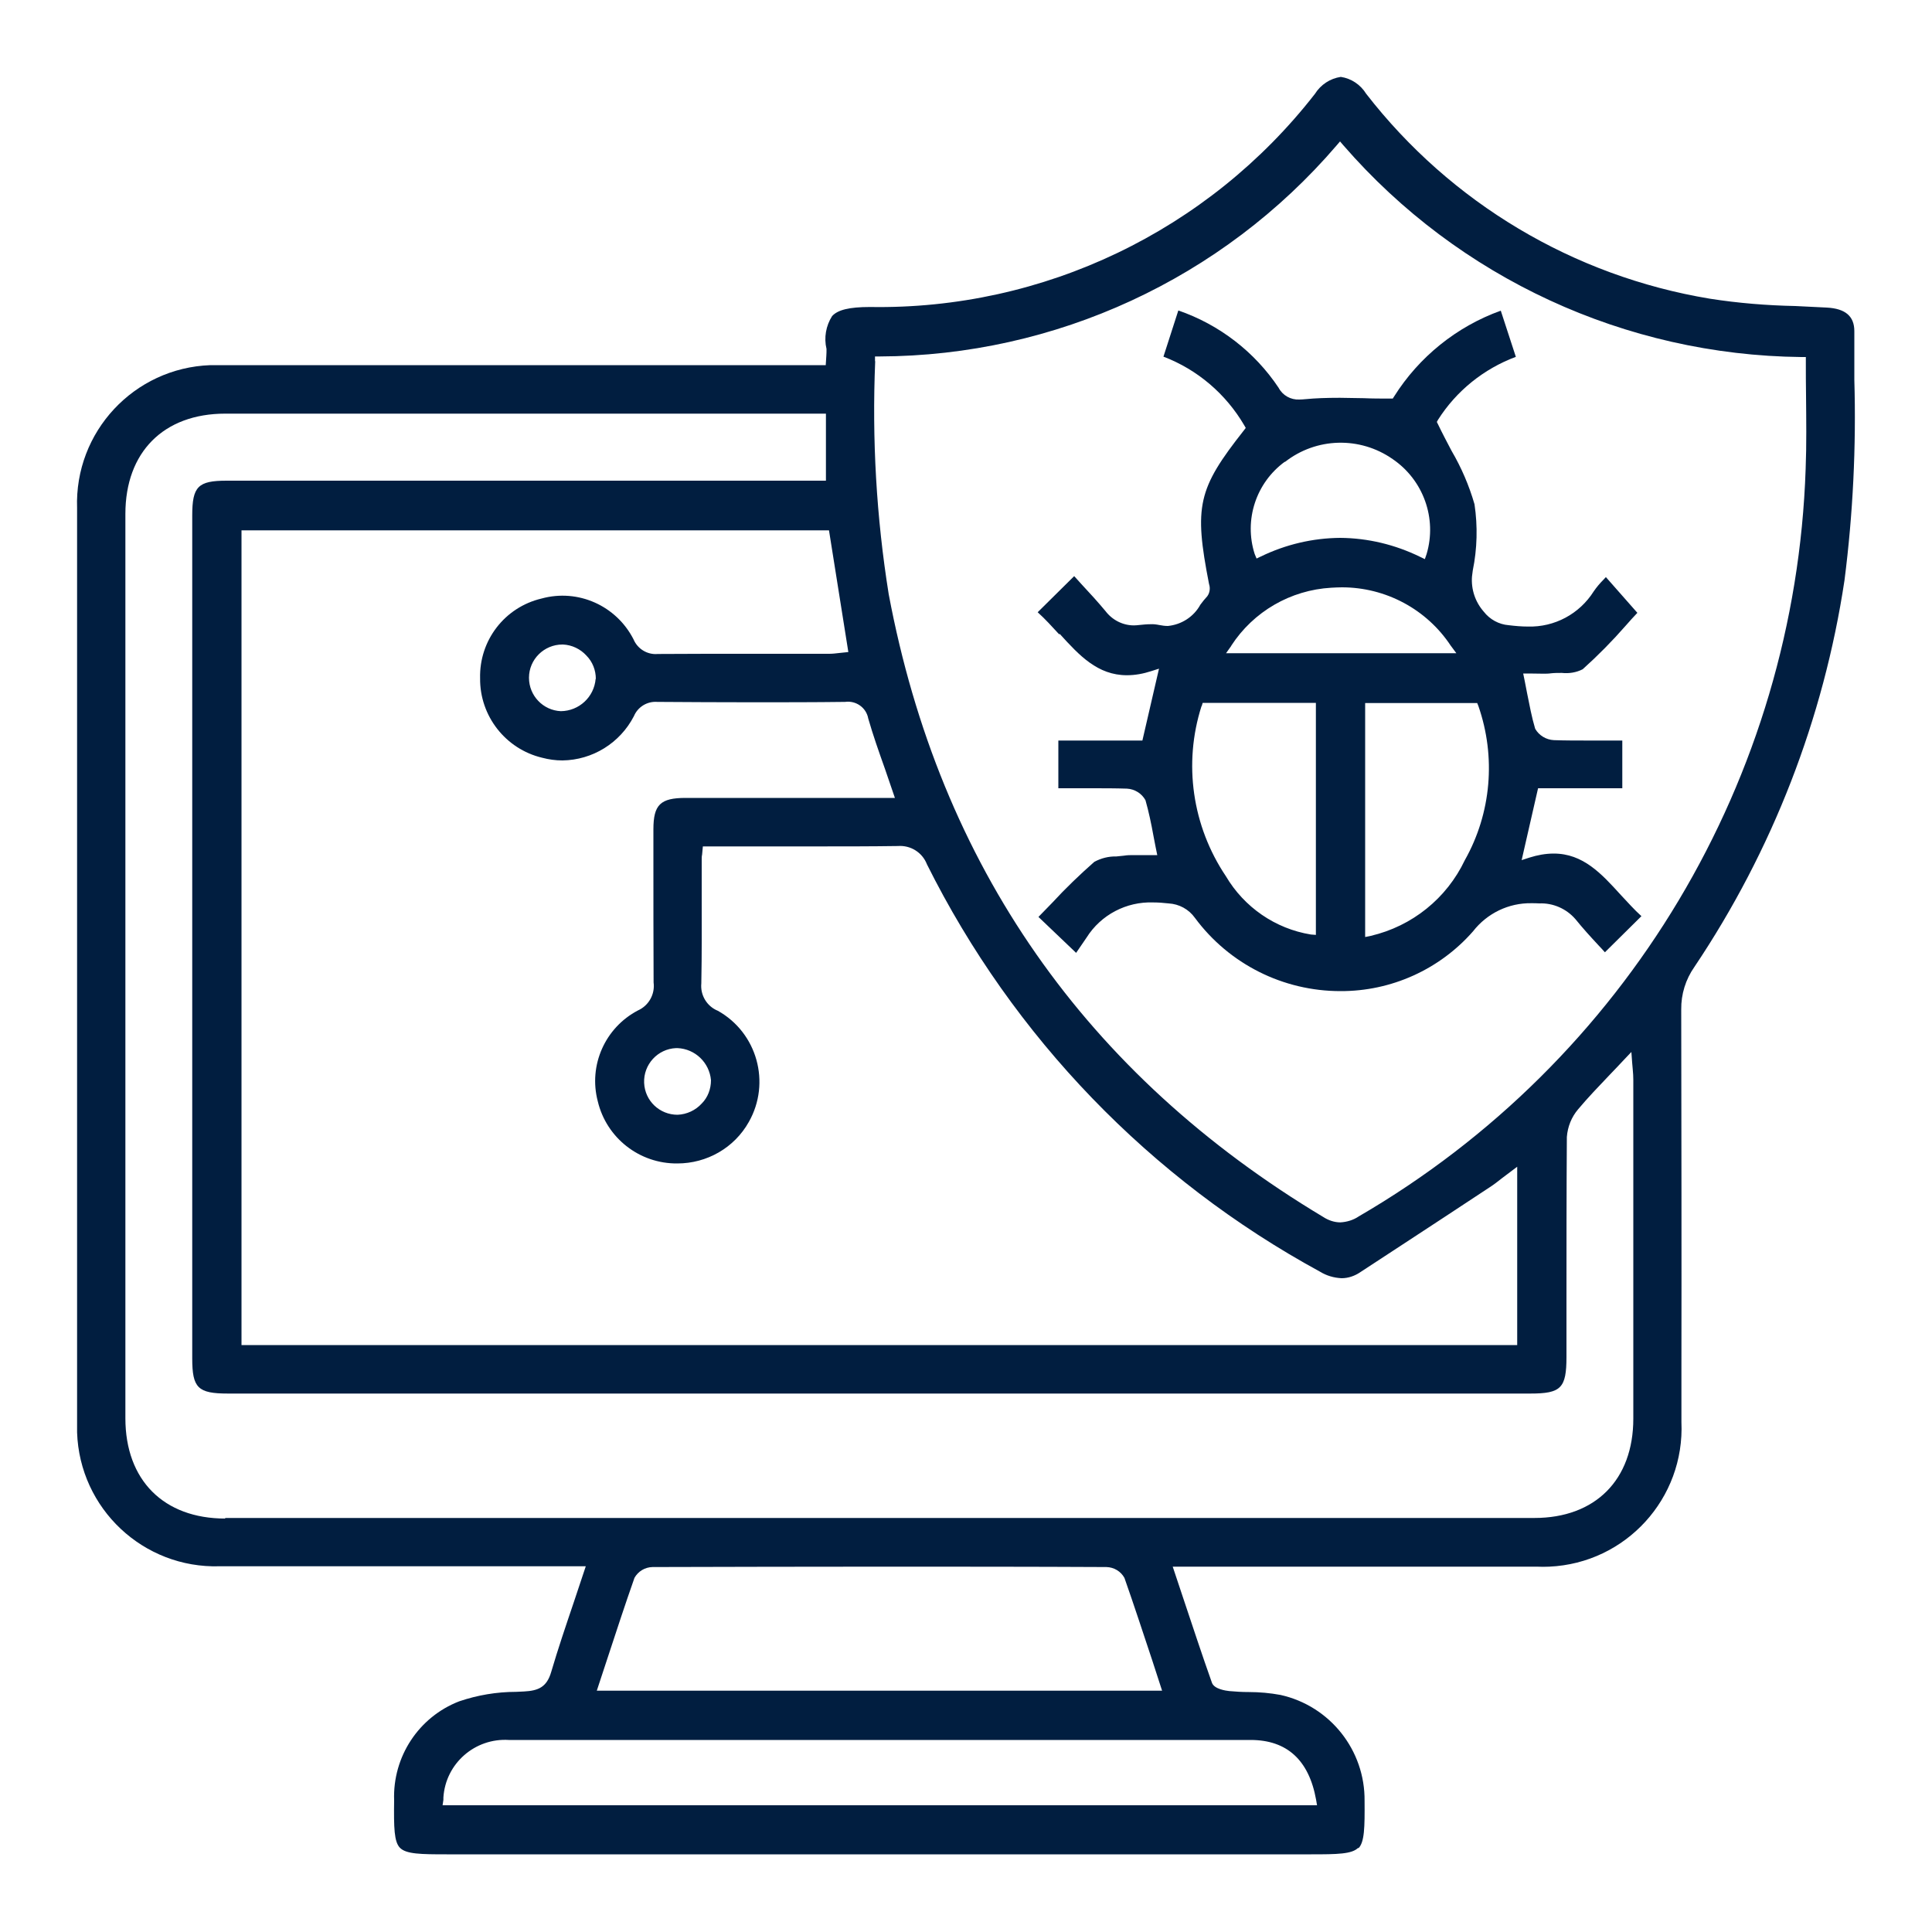
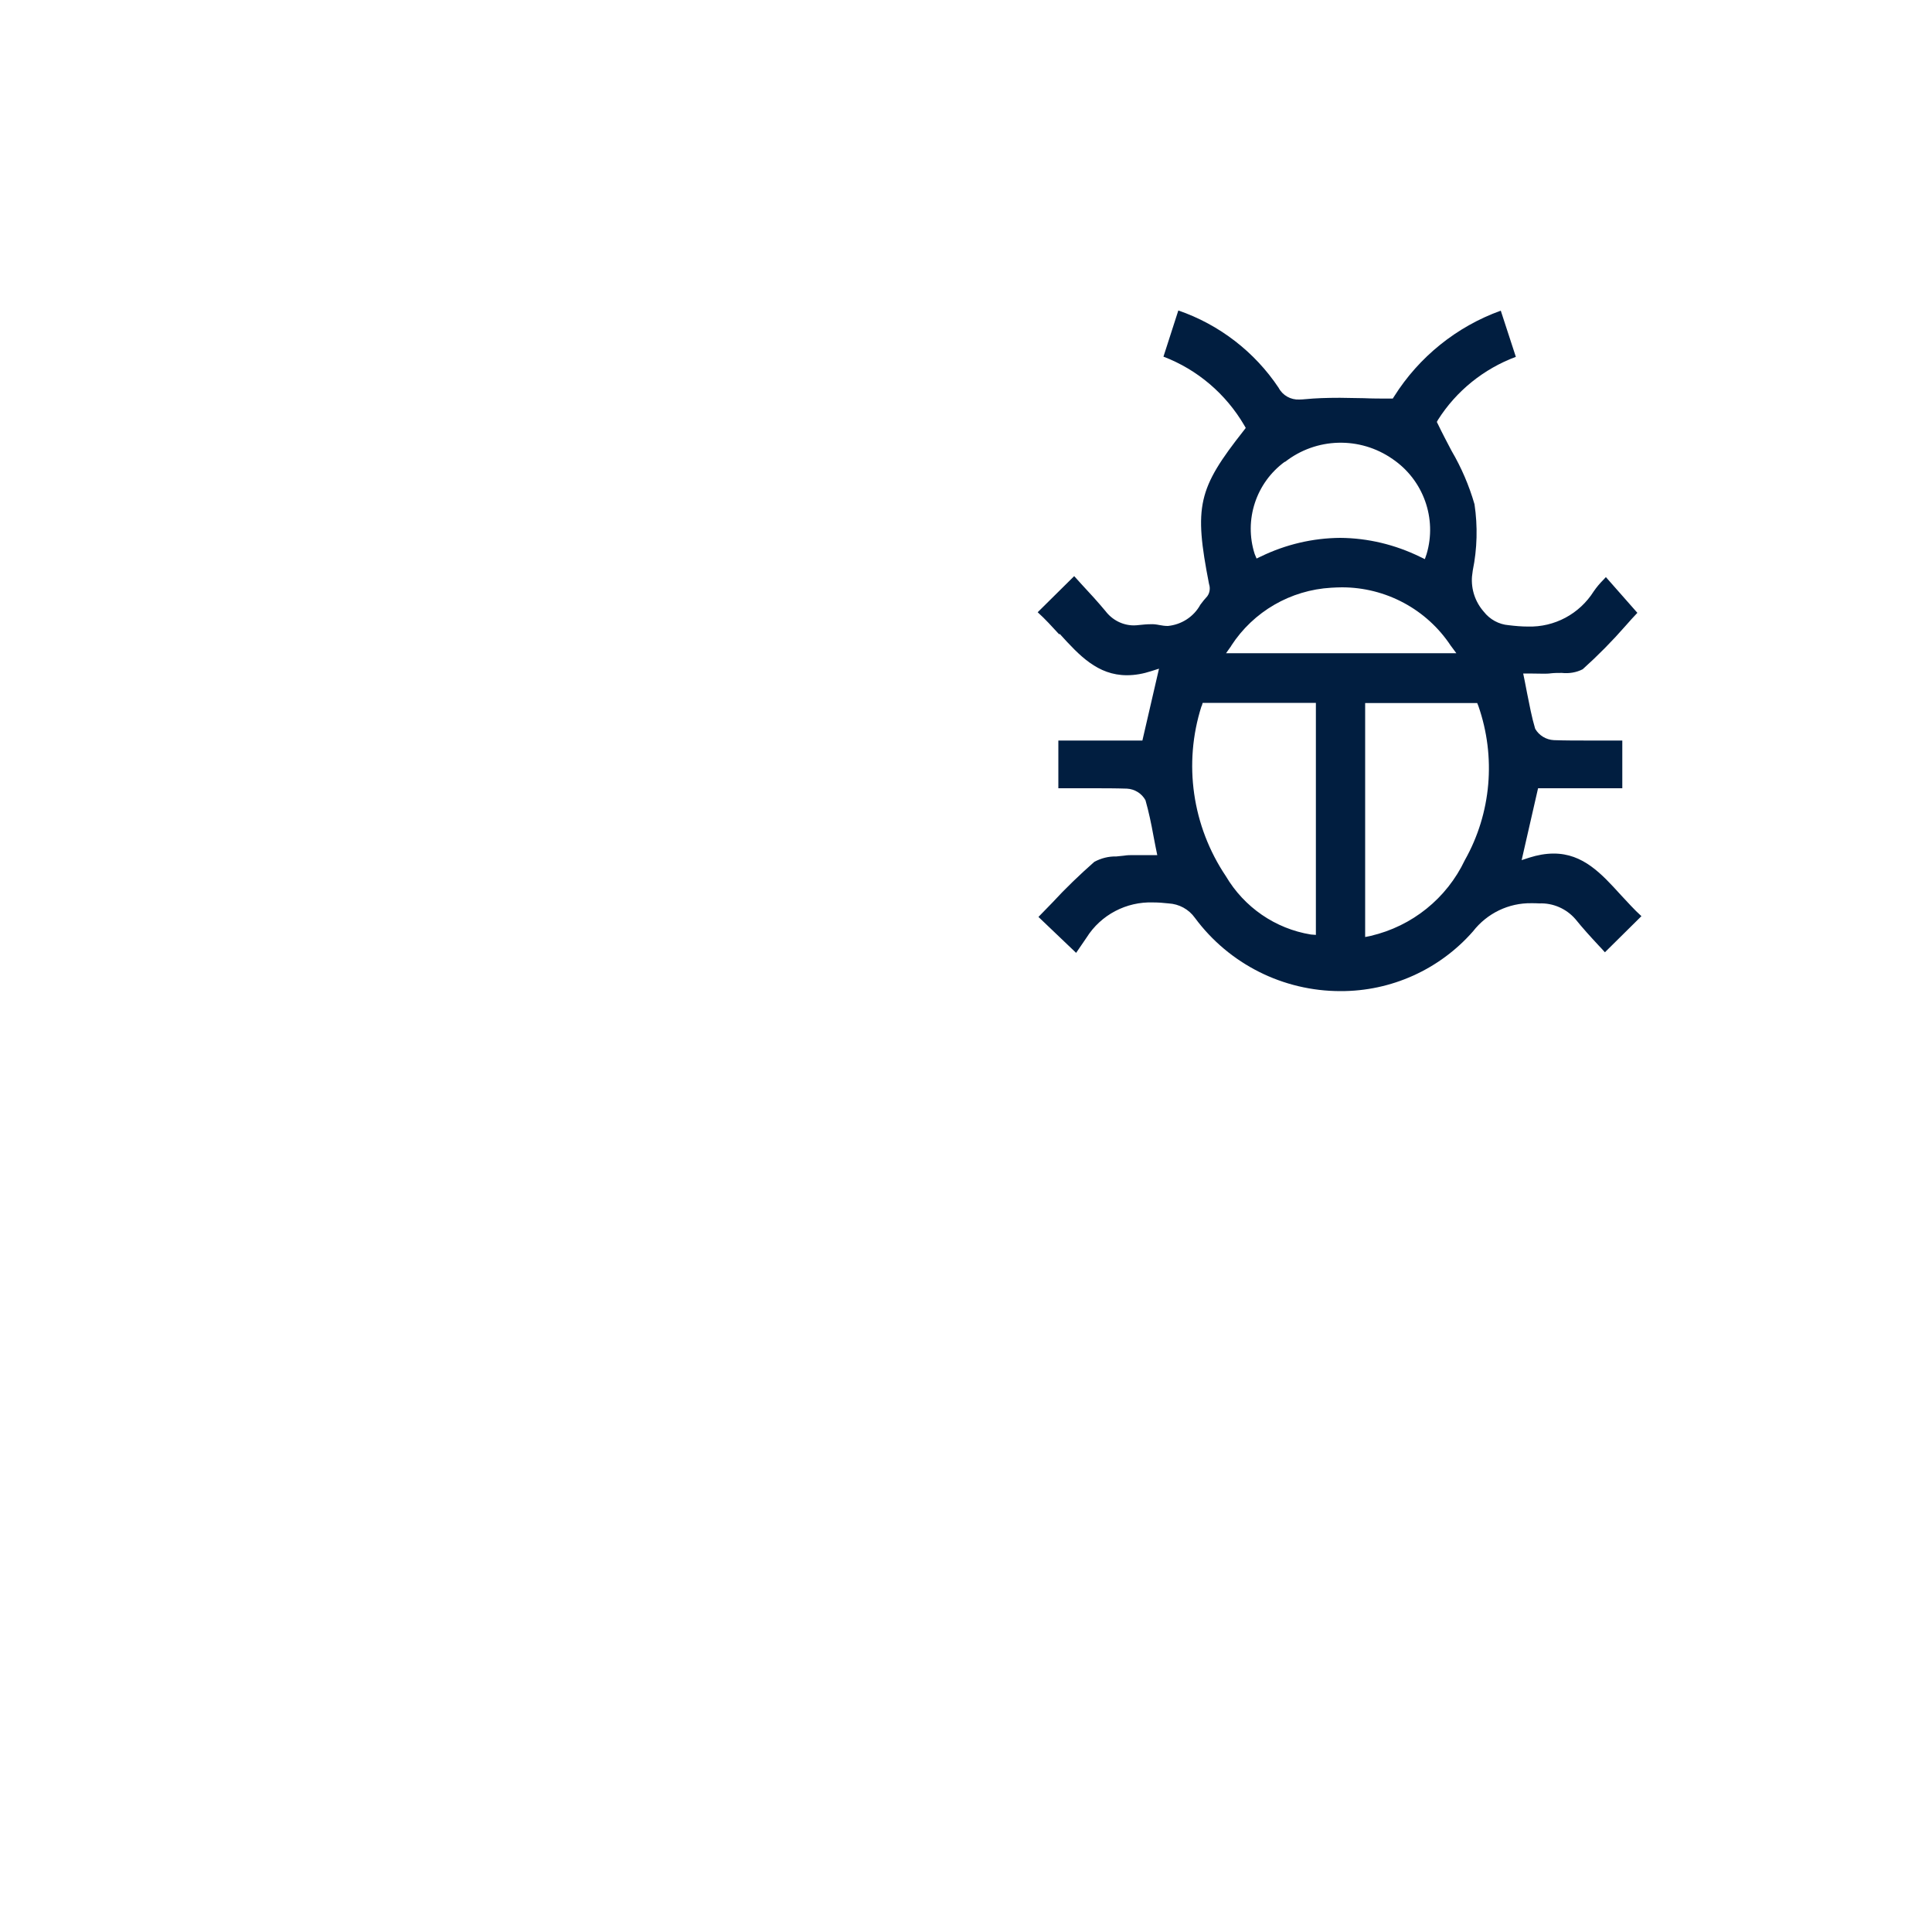
<svg xmlns="http://www.w3.org/2000/svg" id="Camada_1" data-name="Camada 1" viewBox="0 0 100 100">
  <defs>
    <style>      .cls-1 {        fill: #011e40;      }    </style>
  </defs>
-   <path class="cls-1" d="M70.31,95.67c.32-.32,.33-1.1,.32-2.45,.03-2.63-1.79-4.92-4.35-5.49-.54-.1-1.09-.15-1.64-.15-.34,0-.68-.02-1.01-.05-.18-.02-.78-.1-.9-.43-.52-1.46-1-2.93-1.51-4.45l-.52-1.56h18.84c.22,.01,.44,.01,.65,0,3.96-.18,7.02-3.53,6.84-7.49v-2.48c.01-6.29,0-12.58-.01-18.87-.01-.79,.23-1.56,.68-2.2,4.04-6.02,6.69-12.85,7.77-20.01,.44-3.44,.61-6.92,.51-10.39,0-.83,0-1.67,0-2.51,0-.77-.46-1.17-1.43-1.22-.54-.03-1.08-.05-1.62-.08-1.48-.03-2.96-.15-4.43-.38-7.06-1.17-13.41-4.96-17.79-10.61-.29-.47-.77-.79-1.31-.87-.55,.08-1.04,.4-1.34,.88-5.52,7.09-14.05,11.18-23.03,11.03-1.08,0-1.67,.15-1.96,.47-.32,.5-.43,1.12-.29,1.7,0,.12,0,.24-.01,.37l-.03,.47H11.38c-.16,0-.32,0-.49,0-3.95,.14-7.04,3.45-6.9,7.4v47.36c0,.16,0,.32,0,.48,.13,3.95,3.43,7.05,7.38,6.93H30.32s-.45,1.35-.62,1.86c-.42,1.24-.82,2.42-1.17,3.61-.23,.79-.67,.97-1.4,1.01l-.42,.02c-1,0-2,.17-2.94,.49-2.1,.81-3.45,2.87-3.37,5.12-.02,1.44,0,2.15,.3,2.46,.32,.33,1.09,.34,2.42,.34h44.75c1.34,0,2.11-.01,2.43-.34ZM45.29,18.69v-.24h.24c9.1-.03,17.73-4.02,23.65-10.92l.18-.21,.18,.21c5.97,6.87,14.59,10.85,23.69,10.95h.24v.24c0,.58,0,1.16,.01,1.74,.01,1.25,.03,2.54-.02,3.81-.54,16.02-9.27,30.63-23.13,38.69-.28,.19-.61,.29-.95,.31-.32,0-.63-.11-.89-.28-12.28-7.36-19.85-18.2-22.49-32.23-.64-3.99-.87-8.03-.7-12.06Zm-2.38,8.77l1,6.29-.48,.05c-.17,.02-.34,.04-.5,.04h-4.43c-1.48,0-2.95,0-4.45,.01-.54,.05-1.05-.26-1.26-.76-.89-1.74-2.87-2.63-4.76-2.11-1.91,.45-3.23,2.17-3.18,4.13-.02,1.95,1.32,3.66,3.21,4.11,.34,.09,.69,.14,1.05,.14,1.56-.02,2.98-.9,3.7-2.29,.2-.48,.69-.78,1.21-.74,1.63,.01,3.26,.02,4.89,.02s3.2,0,4.83-.02c.57-.08,1.1,.3,1.2,.86,.25,.87,.55,1.72,.87,2.62,.13,.38,.51,1.49,.51,1.49h-10.83c-1.31,0-1.67,.35-1.67,1.63v1.53c0,2.13,0,4.26,.01,6.39,.08,.61-.25,1.2-.81,1.45-1.7,.89-2.57,2.84-2.08,4.7,.45,1.9,2.16,3.24,4.12,3.22,1.53,0,2.95-.81,3.7-2.15,1.15-2.03,.43-4.61-1.6-5.75-.57-.23-.92-.81-.86-1.42,.03-1.52,.02-3.04,.02-4.56v-1.86c0-.08,0-.16,.02-.24l.04-.43h5.9c1.38,0,2.76,0,4.19-.02,.66-.05,1.27,.33,1.51,.95,4.46,8.94,11.56,16.3,20.34,21.08,.34,.21,.72,.32,1.12,.34,.35,0,.69-.12,.98-.32l2.14-1.4c1.52-.99,3.03-1.99,4.55-2.99,.22-.14,.42-.3,.65-.48l.77-.58v9.23H12.5V27.45h30.41Zm-12.08,7.68c-.08,.94-.86,1.66-1.8,1.67h0c-.92-.04-1.65-.8-1.65-1.73,0-.95,.78-1.72,1.73-1.72h.03c.46,.02,.9,.23,1.21,.57,.32,.32,.49,.76,.49,1.21Zm5.97,20.77c0,.45-.16,.89-.48,1.21-.32,.35-.77,.56-1.25,.58-.93,0-1.69-.72-1.73-1.65-.04-.95,.7-1.76,1.65-1.8h.08s0,0,0,0c.91,.04,1.65,.75,1.73,1.66Zm-25.14,22.69c-3.19,0-5.17-1.99-5.17-5.19V26.6c0-3.2,1.98-5.19,5.17-5.19h14.94s16.15,0,16.15,0v3.47H11.73c-1.48,0-1.78,.3-1.78,1.8v43.63c0,1.53,.29,1.82,1.85,1.82H79.21c1.59,0,1.87-.28,1.87-1.9v-2.75c0-2.87,0-5.75,.02-8.63,.04-.53,.24-1.03,.58-1.43,.51-.61,1.06-1.18,1.64-1.79,.24-.25,.49-.51,.74-.78l.38-.4,.04,.55,.03,.34c.02,.21,.03,.39,.03,.56v1.25c0,5.43,0,10.85,0,16.28,0,3.17-1.97,5.14-5.12,5.14H11.65Zm48.49,8.91H30.89l.53-1.61c.47-1.43,.93-2.84,1.42-4.23,.19-.34,.54-.55,.93-.56h0c3.92-.01,7.83-.02,11.75-.02s7.83,0,11.75,.02c.39,.01,.74,.22,.93,.56,.49,1.39,.95,2.8,1.43,4.24l.52,1.6Zm-37.24,5.92l.04-.27s0-.08,0-.12c.11-1.76,1.63-3.09,3.39-2.98h0c6.27,0,12.54,0,18.81,0,6.53,0,13.06,0,19.58,0,1.88,0,3.02,1.04,3.39,3.09l.05,.29H22.9Z" />
  <path class="cls-1" d="M54.86,32.82c1,1.1,1.95,2.13,3.47,2.13,.43,0,.85-.08,1.25-.21l.41-.13-.86,3.72h-4.35v2.47h1.76c.6,0,1.2,0,1.79,.02,.4,.02,.77,.25,.96,.6,.17,.6,.3,1.22,.41,1.83,.04,.24,.2,1.01,.2,1.01h-.3c-.17,0-.34,0-.49,0-.15,0-.29,0-.43,0-.17,0-.34,0-.51,.03-.12,.01-.26,.03-.39,.04-.4-.01-.79,.09-1.14,.28-.76,.67-1.49,1.37-2.18,2.12-.23,.24-.47,.48-.71,.73l1.95,1.86,.54-.79c.74-1.18,2.06-1.87,3.45-1.82,.26,0,.53,.02,.79,.05,.55,.03,1.05,.3,1.37,.75,1.77,2.39,4.56,3.79,7.53,3.79,2.63,.01,5.13-1.12,6.86-3.09,.73-.94,1.85-1.48,3.03-1.46,.13,0,.26,0,.4,.01,.71-.03,1.4,.27,1.87,.81,.38,.47,.78,.91,1.18,1.34,.12,.12,.23,.25,.35,.38l1.89-1.87c-.38-.34-.72-.73-1.07-1.1-1-1.1-1.95-2.14-3.47-2.14-.43,0-.85,.08-1.26,.21l-.4,.13,.85-3.72h4.36v-2.47h-1.77c-.59,0-1.18,0-1.77-.02-.4-.02-.77-.24-.97-.59-.18-.6-.29-1.21-.42-1.85-.04-.24-.2-1.01-.2-1.01h.3c.14,0,.74,.01,.74,.01,.14,0,.27,0,.4-.02,.18-.02,.37-.02,.56-.02,.37,.04,.75-.02,1.08-.19,.79-.71,1.53-1.46,2.23-2.26,.2-.23,.4-.45,.6-.66l-1.63-1.85-.12,.13c-.19,.19-.36,.39-.51,.61-.74,1.17-2.03,1.86-3.41,1.82-.33,0-.66-.03-.99-.07-.51-.04-.98-.3-1.29-.7-.44-.5-.66-1.15-.61-1.82l.04-.31c.23-1.13,.26-2.29,.09-3.43-.28-.97-.68-1.9-1.19-2.77-.23-.44-.47-.89-.7-1.37l-.06-.12,.06-.11c.95-1.5,2.37-2.64,4.03-3.26l-.78-2.39c-2.28,.82-4.23,2.39-5.52,4.44l-.07,.11h-.13c-.47,0-.92,0-1.37-.02-.42,0-.83-.02-1.24-.02-.69,0-1.26,.02-1.77,.07-.12,.01-.23,.02-.33,.02-.44,.02-.86-.21-1.07-.61-1.24-1.86-3.07-3.27-5.19-4l-.77,2.39c1.76,.67,3.23,1.93,4.18,3.55l.08,.14-.1,.13c-2.38,3.02-2.59,3.91-1.8,7.95,.07,.21,.04,.45-.09,.63-.13,.14-.25,.29-.36,.44-.34,.62-.97,1.03-1.68,1.1-.15,0-.3-.02-.45-.05-.15-.03-.3-.05-.45-.04-.2,0-.39,.02-.58,.04-.09,.01-.19,.02-.28,.02-.58,0-1.12-.28-1.47-.74-.4-.48-.82-.94-1.25-1.4l-.37-.41-1.89,1.87c.39,.35,.75,.75,1.1,1.13Zm21.6,3.57l.06,.15c.92,2.64,.67,5.55-.7,7.98-.94,1.98-2.73,3.42-4.87,3.92l-.29,.06v-12.11s5.79,0,5.79,0Zm-9.95-12.48c1.62-1.27,3.88-1.33,5.57-.15,1.59,1.08,2.31,3.07,1.76,4.92l-.09,.26-.25-.12c-1.29-.63-2.7-.97-4.13-.98-1.42,.01-2.82,.34-4.1,.96l-.23,.11-.1-.24c-.56-1.76,.07-3.68,1.56-4.77Zm-2.78,9.51c1.15-1.77,3.07-2.88,5.18-3,.19-.01,.37-.02,.55-.02h0c2.26,0,4.38,1.13,5.63,3.02l.29,.39h-11.92l.27-.38Zm-1.53,3.13l.05-.17h5.86v12.01l-.26-.02c-1.84-.3-3.45-1.41-4.4-3.02-1.74-2.59-2.21-5.83-1.26-8.8Z" />
</svg>